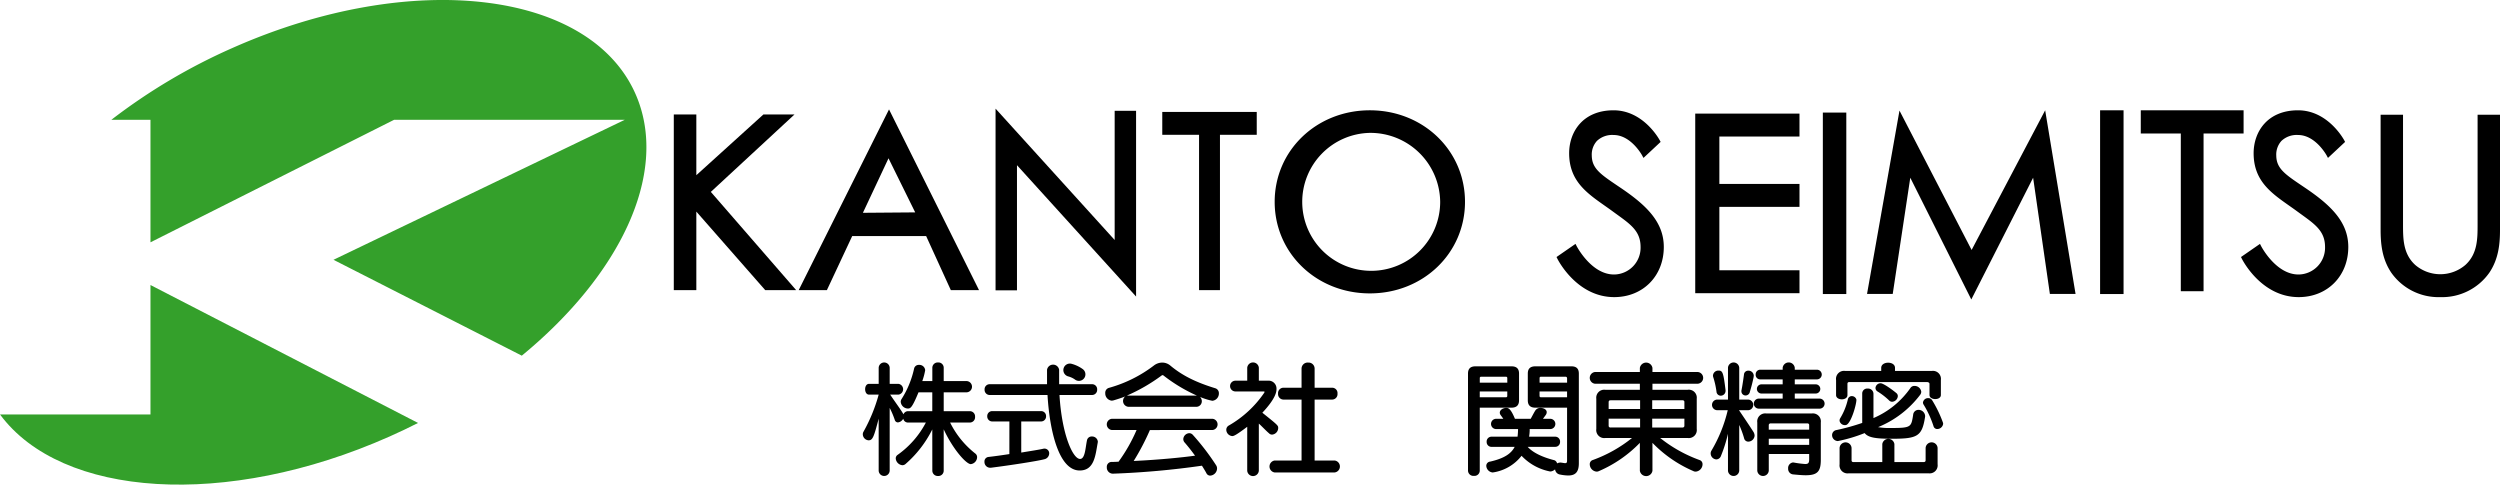
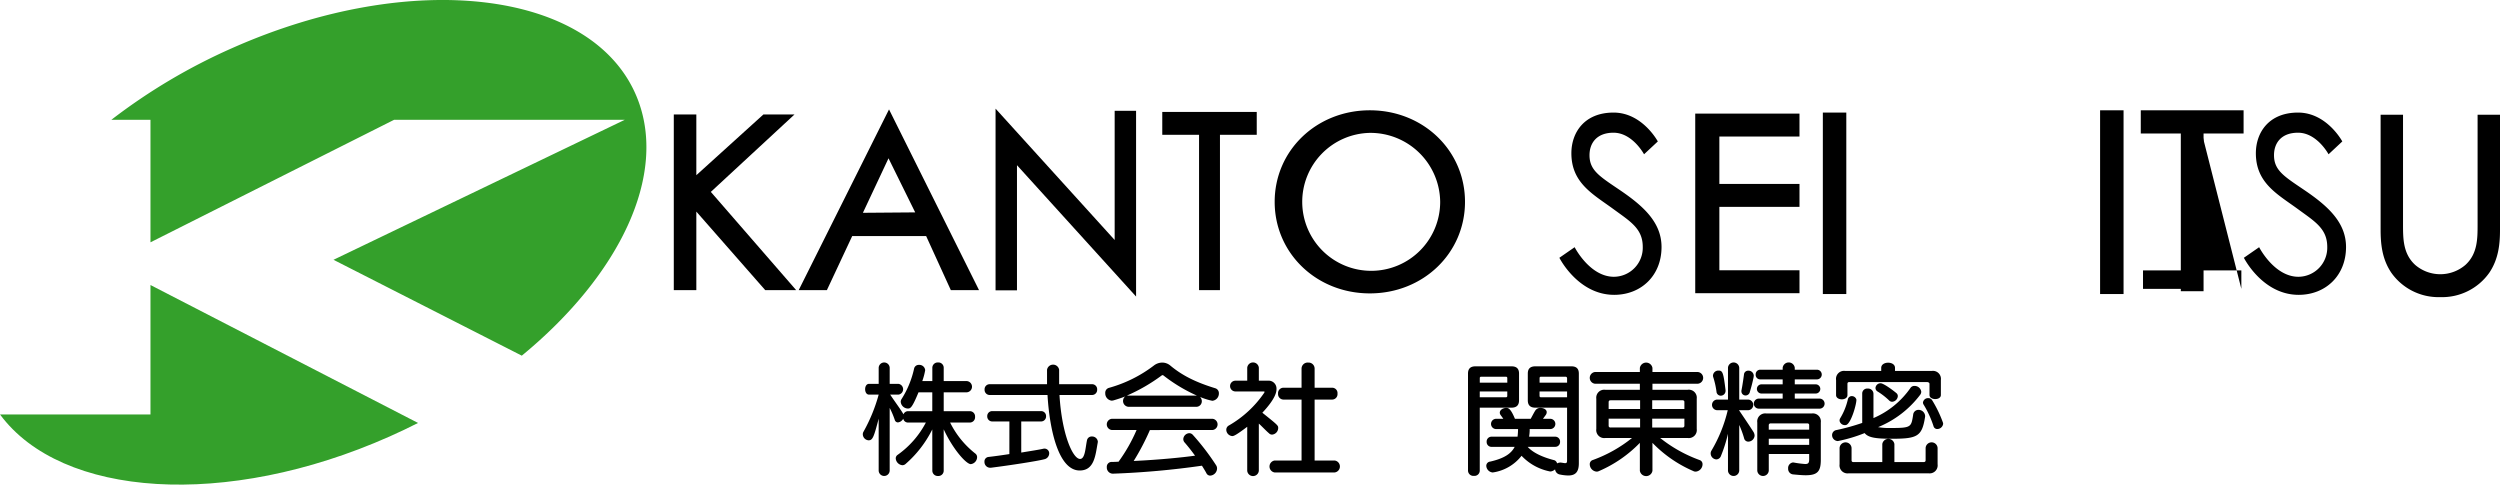
<svg xmlns="http://www.w3.org/2000/svg" width="671.471" height="130.164" viewBox="0 0 671.471 130.164">
  <g id="logo" transform="translate(-61.327 -305.733)">
    <g id="グループ_4" data-name="グループ 4">
      <path id="パス_1" data-name="パス 1" d="M266.863,383.663l-18.509-21.1v21.1H242.3v-47.19h6.054v16.316l18.017-16.316h8.355l-22.479,20.8,22.924,26.388Z" />
      <path id="パス_2" data-name="パス 2" d="M247.778,354.107l18.809-17.035h6.623L251.429,357.23l22.444,25.833h-6.756L247.778,361.02v22.043h-4.9V337.072h4.9Z" />
      <path id="パス_3" data-name="パス 3" d="M316.709,383.663,310.08,369.14l-19.86,0-6.8,14.518h-7.572l24.259-48.54,24.174,48.54Zm-23.616-20.774,14.044-.113-7.167-14.53Z" />
      <path id="パス_4" data-name="パス 4" d="M310.465,368.539l-20.627.006-6.8,14.518h-6.22l23.287-46.6,23.206,46.6H317.1Zm-2.367-5.172-8.141-16.5L292.145,363.5Z" />
      <path id="パス_5" data-name="パス 5" d="M334.475,350.1v33.613h-5.752V334.912l31.99,35.28v-34.7h5.752v49.889Z" />
      <path id="パス_6" data-name="パス 6" d="M329.323,383.118V336.467l31.99,35.28V336.094h4.552v47.735L333.876,348.55v34.568Z" />
      <path id="パス_7" data-name="パス 7" d="M383.379,383.663V341.931H373.5v-6.137h25.373v6.137h-9.879v41.732Z" />
      <path id="パス_8" data-name="パス 8" d="M388.443,341.309V383.04h-4.512V341.309h-9.879v-4.893h24.27v4.893Z" />
      <path id="パス_9" data-name="パス 9" d="M429.25,384.535c-14.333,0-25.56-10.8-25.56-24.589s11.227-24.588,25.56-24.588,25.559,10.8,25.559,24.588S443.583,384.535,429.25,384.535Zm0-43.111a18.526,18.526,0,1,0,18.893,18.522A18.732,18.732,0,0,0,429.25,341.424Z" />
      <path id="パス_10" data-name="パス 10" d="M404.29,359.946c0-13.837,11.149-23.989,24.96-23.989s24.96,10.152,24.96,23.989c0,13.768-11.077,23.989-24.96,23.989S404.29,373.714,404.29,359.946Zm5.467,0a19.5,19.5,0,1,0,19.493-19.121A19.245,19.245,0,0,0,409.757,359.946Z" />
      <path id="パス_11" data-name="パス 11" d="M516.647,384.477V336.252h28v6.158H523.127v12.726H544.65v6.157H523.127v17.025H544.65v6.157Z" />
      <path id="パス_12" data-name="パス 12" d="M544.05,341.8H522.527v13.952H544.05v4.933H522.527v18.25H544.05v4.932h-26.8v-47h26.8Z" />
      <rect id="長方形_1" data-name="長方形 1" width="6.301" height="48.738" transform="translate(550.922 335.969)" />
      <path id="パス_13" data-name="パス 13" d="M556.623,336.588v47.5h-5.1v-47.5Z" />
-       <path id="パス_14" data-name="パス 14" d="M574.407,353.467l-4.716,31.214h-6.9l8.713-49.245,19.374,37.436,19.756-37.515,8.163,49.323H611.9l-4.5-31.211-16.605,32.7Z" />
-       <path id="パス_15" data-name="パス 15" d="M563.51,384.071l8.276-46.78,19.088,36.883,19.46-36.953,7.754,46.85h-5.667l-4.7-32.567L590.8,384.833,574.1,351.5l-4.921,32.567Z" />
      <rect id="長方形_2" data-name="長方形 2" width="6.301" height="49.35" transform="translate(625.388 335.358)" />
      <path id="パス_16" data-name="パス 16" d="M631.089,335.984v48.1h-5.1v-48.1Z" />
      <path id="パス_17" data-name="パス 17" d="M716.765,385.535a15.5,15.5,0,0,1-13.193-6.6c-2.5-3.746-2.84-7.79-2.84-11.6V336.541h6.019v29.387c0,3.912,0,7.957,3.252,10.942a10.345,10.345,0,0,0,13.523,0c3.254-2.986,3.254-7.031,3.254-10.943V336.541H732.8v30.794c0,3.813-.344,7.857-2.839,11.6A15.5,15.5,0,0,1,716.765,385.535Z" />
      <path id="パス_18" data-name="パス 18" d="M706.151,365.928c0,3.939,0,8.23,3.451,11.4a10.934,10.934,0,0,0,14.326,0c3.451-3.167,3.451-7.458,3.451-11.4V337.153H732.2v30.182c0,3.94-.391,7.739-2.735,11.256a15.9,15.9,0,0,1-25.4,0c-2.345-3.517-2.735-7.316-2.735-11.256V337.153h4.819Z" />
      <path id="パス_19" data-name="パス 19" d="M647.067,383.951V341.588H636.314v-6.231h27.614v6.231H653.177v42.363Z" />
-       <path id="パス_20" data-name="パス 20" d="M652.577,340.956v42.363h-4.911V340.956H636.914v-4.967h26.415v4.967Z" />
-       <path id="パス_21" data-name="パス 21" d="M494.884,385.535c-9.983,0-15.042-9.867-15.253-10.287l-.241-.482,5.1-3.529.312.609c.039.077,3.963,7.614,10.023,7.614a7.189,7.189,0,0,0,7.141-7.384c0-4.163-2.535-5.993-6.373-8.763-.4-.286-.8-.579-1.219-.885-.681-.5-1.366-.98-2.046-1.458-4.909-3.453-9.546-6.714-9.546-14.078,0-5.741,3.688-11.534,11.928-11.534,8,0,12.239,7.741,12.416,8.07l.225.421-4.605,4.3-.367-.685c-.03-.055-2.992-5.473-7.669-5.473a5.947,5.947,0,0,0-4.462,1.588,5.448,5.448,0,0,0-1.388,3.964c.05,3.446,2.359,5,6.958,8.106l.853.575c6.924,4.688,11.535,9.178,11.535,15.853C508.2,379.875,502.6,385.535,494.884,385.535Z" />
+       <path id="パス_20" data-name="パス 20" d="M652.577,340.956v42.363h-4.911H636.914v-4.967h26.415v4.967Z" />
      <path id="パス_22" data-name="パス 22" d="M494.723,361.931c-5.475-4.014-11.342-6.992-11.342-15.038,0-5.545,3.473-10.924,11.327-10.924,7.739,0,11.89,7.752,11.89,7.752L502.9,347.17s-3.1-5.792-8.2-5.792c-4.512,0-6.5,2.792-6.448,6.173.057,3.99,2.8,5.605,8.077,9.182,6.244,4.227,11.268,8.646,11.268,15.343,0,7.708-5.51,12.847-12.721,12.847-9.731,0-14.719-9.953-14.719-9.953l4.1-2.841s4.048,7.943,10.555,7.943a7.8,7.8,0,0,0,7.74-8C502.564,367.14,499.229,365.235,494.723,361.931Z" />
-       <path id="パス_23" data-name="パス 23" d="M678.727,385.535c-9.982,0-15.042-9.867-15.253-10.287l-.241-.482,5.1-3.529.311.609c.039.077,3.963,7.614,10.024,7.614a7.189,7.189,0,0,0,7.14-7.384c0-4.164-2.536-5.995-6.375-8.765-.394-.285-.8-.578-1.216-.883-.681-.5-1.367-.98-2.046-1.458-4.909-3.453-9.546-6.714-9.546-14.078,0-5.741,3.687-11.534,11.928-11.534,8,0,12.239,7.741,12.416,8.07l.225.421-4.6,4.3-.367-.685c-.03-.055-2.994-5.473-7.67-5.473a5.95,5.95,0,0,0-4.462,1.588,5.448,5.448,0,0,0-1.388,3.964c.05,3.446,2.358,5,6.958,8.106l.853.575c6.923,4.688,11.535,9.178,11.535,15.853C692.049,379.875,686.446,385.535,678.727,385.535Z" />
      <path id="パス_24" data-name="パス 24" d="M678.567,361.931c-5.475-4.014-11.342-6.992-11.342-15.038,0-5.545,3.473-10.924,11.327-10.924,7.739,0,11.89,7.752,11.89,7.752l-3.694,3.449s-3.095-5.792-8.2-5.792c-4.513,0-6.5,2.792-6.448,6.173.057,3.99,2.8,5.605,8.077,9.182,6.244,4.227,11.268,8.646,11.268,15.343,0,7.708-5.51,12.847-12.721,12.847-9.731,0-14.719-9.953-14.719-9.953l4.1-2.841s4.048,7.943,10.555,7.943a7.8,7.8,0,0,0,7.74-8C686.408,367.14,683.073,365.235,678.567,361.931Z" />
      <g id="グループ_3" data-name="グループ 3">
        <path id="パス_25" data-name="パス 25" d="M311.727,421.074a29.979,29.979,0,0,1-7.15,9.254,1.317,1.317,0,0,1-.877.357,1.979,1.979,0,0,1-1.788-1.818,1.147,1.147,0,0,1,.52-.974,24.61,24.61,0,0,0,7.573-8.67h-4.778a1.284,1.284,0,0,1-1.3-1.039,1.881,1.881,0,0,1-1.431,1.007.9.9,0,0,1-.845-.682,22.394,22.394,0,0,0-1.365-3.215v16.852a1.48,1.48,0,0,1-2.958,0V418.184c-1.267,4.838-1.592,5.813-2.7,5.813a1.657,1.657,0,0,1-1.56-1.591,1.321,1.321,0,0,1,.162-.683,44.069,44.069,0,0,0,4.1-10h-2.6c-.682,0-1.04-.714-1.04-1.461,0-.715.358-1.429,1.04-1.429h2.6v-4.318a1.48,1.48,0,0,1,2.958,0v4.318h2.373a1.463,1.463,0,0,1,0,2.89h-2.243c1.431,2.144,2.86,4.026,3.576,5.293a1.292,1.292,0,0,1,1.234-.844h6.5v-5.066h-3.7c-1.755,4.254-2.177,4.351-2.892,4.351a1.964,1.964,0,0,1-1.885-1.818,1.363,1.363,0,0,1,.2-.682,25.307,25.307,0,0,0,3.38-8.182,1.277,1.277,0,0,1,1.333-1.039,1.56,1.56,0,0,1,1.657,1.429,17.454,17.454,0,0,1-.78,2.921h2.7v-3.571a1.441,1.441,0,0,1,1.528-1.429,1.423,1.423,0,0,1,1.528,1.429v3.571h6.208a1.515,1.515,0,0,1,0,3.02h-6.208v5.066h7.02a1.4,1.4,0,0,1,1.4,1.526,1.415,1.415,0,0,1-1.4,1.526h-5.3a24.219,24.219,0,0,0,6.793,8.345,1.21,1.21,0,0,1,.455.974,1.921,1.921,0,0,1-1.69,1.851c-1.268,0-4.875-4.124-7.28-9.352v11.105a1.424,1.424,0,0,1-1.528,1.43,1.442,1.442,0,0,1-1.528-1.43Z" />
        <path id="パス_26" data-name="パス 26" d="M332.438,418.932h-4.55a1.34,1.34,0,0,1-1.4-1.389,1.325,1.325,0,0,1,1.4-1.389h13a1.324,1.324,0,0,1,1.4,1.389,1.339,1.339,0,0,1-1.4,1.389h-5.266v8.354c2.5-.414,4.648-.739,5.818-1.005a1.754,1.754,0,0,1,.39-.059,1.265,1.265,0,0,1,1.3,1.3,1.635,1.635,0,0,1-1.333,1.565c-1.755.473-8.775,1.567-14.333,2.276h-.227a1.541,1.541,0,0,1-1.495-1.6,1.209,1.209,0,0,1,1.1-1.3c1.788-.207,3.672-.472,5.59-.768Zm19.761-7.11h-6.306c.618,10.546,3.576,17.177,5.526,17.177,1.365,0,1.43-2.984,1.852-4.962a1.264,1.264,0,0,1,1.333-1.065,1.525,1.525,0,0,1,1.592,1.418c0,.089-.032.149-.032.236-.618,3.339-.878,7.475-4.843,7.475-5.557,0-8.06-10.471-8.645-20.279h-15.5a1.37,1.37,0,0,1-1.4-1.447,1.355,1.355,0,0,1,1.4-1.447h15.373v-3.87a1.645,1.645,0,0,1,3.25,0v3.87h4.453m-11.013,0h15.373a1.354,1.354,0,0,1,1.4,1.447,1.37,1.37,0,0,1-1.4,1.447h-15.5" />
        <path id="パス_27" data-name="パス 27" d="M364.427,415a1.572,1.572,0,0,1-.878-2.792c-.78.326-2.08.747-3.185,1.072a2.5,2.5,0,0,1-.455.065,1.957,1.957,0,0,1-1.723-2.014,1.362,1.362,0,0,1,1.008-1.428,35.5,35.5,0,0,0,12.026-5.975,3.73,3.73,0,0,1,2.242-.811,3.385,3.385,0,0,1,2.21.811c2.958,2.468,6.5,4.384,12.026,6.072a1.375,1.375,0,0,1,1.007,1.4,1.951,1.951,0,0,1-1.755,1.98,16.78,16.78,0,0,1-3.315-1.039,1.631,1.631,0,0,1,.487,1.137A1.489,1.489,0,0,1,382.66,415Zm5.753,6.235a64.289,64.289,0,0,1-4.356,8.312c7.443-.356,13.488-1.006,16.479-1.427-.976-1.332-1.918-2.534-2.8-3.54a1.373,1.373,0,0,1-.357-.942,1.691,1.691,0,0,1,1.657-1.558,1.317,1.317,0,0,1,.878.421,65.051,65.051,0,0,1,6.273,8.183,1.556,1.556,0,0,1,.26.909,1.967,1.967,0,0,1-1.82,1.884,1.123,1.123,0,0,1-1.04-.649c-.358-.683-.781-1.332-1.2-2.014a224.293,224.293,0,0,1-23.889,2.143h-.1a1.643,1.643,0,0,1-1.56-1.753,1.287,1.287,0,0,1,1.3-1.4c.65,0,1.235-.032,1.853-.064a43.831,43.831,0,0,0,4.842-8.508h-6.6a1.514,1.514,0,0,1,0-3.02H386.95a1.514,1.514,0,0,1,0,3.02Zm12.61-9.254a43.1,43.1,0,0,1-9-5.422.343.343,0,0,0-.195-.065.461.461,0,0,0-.227.065A47.218,47.218,0,0,1,364,411.982Z" />
        <path id="パス_28" data-name="パス 28" d="M396.318,420.36c-2.958,2.24-3.64,2.5-4,2.5a1.733,1.733,0,0,1-1.625-1.689,1.311,1.311,0,0,1,.716-1.169,28.914,28.914,0,0,0,9.49-8.8c.032-.1.065-.13.065-.2a.14.14,0,0,0-.13-.13H393.1a1.446,1.446,0,0,1,0-2.89h3.218v-3.474a1.566,1.566,0,0,1,3.12,0v3.474h2.4a2.131,2.131,0,0,1,2.34,2.273c0,.617-.129,2.436-3.8,6.332,4.258,3.409,4.258,3.442,4.258,4.123a1.8,1.8,0,0,1-1.625,1.754,1.112,1.112,0,0,1-.846-.357c-.812-.682-2.015-1.981-2.73-2.6v12.664a1.566,1.566,0,0,1-3.12,0Zm7.378,12.273a1.623,1.623,0,0,1,0-3.214h7.215V413.054H406a1.473,1.473,0,0,1-1.4-1.592,1.454,1.454,0,0,1,1.4-1.59h4.908v-5.164a1.64,1.64,0,0,1,1.788-1.59,1.62,1.62,0,0,1,1.722,1.59v5.164h4.745a1.435,1.435,0,0,1,1.4,1.59,1.452,1.452,0,0,1-1.4,1.592h-4.745v16.365h5.363a1.618,1.618,0,0,1,0,3.214Z" />
        <path id="パス_29" data-name="パス 29" d="M455.615,406.073c0-1.331.672-1.949,2.017-1.949h9.643c1.378,0,2.049.618,2.049,1.949v7.175c0,1.332-.671,1.981-2.049,1.981h-8.5v16.917a1.427,1.427,0,0,1-1.58,1.4,1.444,1.444,0,0,1-1.579-1.4Zm10.551,1.233a.35.35,0,0,0-.4-.39h-6.586a.35.35,0,0,0-.4.39v1.2h7.392Zm0,3.572h-7.392v1.559h6.989a.35.35,0,0,0,.4-.39Zm16.061,4.351h-8.5c-1.377,0-2.049-.649-2.049-1.981v-7.175c0-1.331.672-1.949,2.049-1.949h9.644c1.344,0,2.017.618,2.017,1.949v24.092c0,2.372-.941,3.28-2.857,3.28a11.984,11.984,0,0,1-2.218-.26,1.557,1.557,0,0,1-1.309-1.4,2.022,2.022,0,0,1-1.244.584.6.6,0,0,1-.235-.032A14.265,14.265,0,0,1,470,428.153a11.966,11.966,0,0,1-7.527,4.448c-.067,0-.168.032-.235.032a1.883,1.883,0,0,1-1.714-1.818,1.138,1.138,0,0,1,1.042-1.1c3.7-.844,5.645-2.11,6.586-3.962h-6.183a1.286,1.286,0,0,1-1.344-1.331,1.3,1.3,0,0,1,1.344-1.4h6.955a18.847,18.847,0,0,0,.135-2.046h-5.88a1.38,1.38,0,0,1,0-2.76h1.915c-.2-.324-.471-.649-.739-1.039a1.044,1.044,0,0,1-.2-.617c0-.714.873-1.266,1.714-1.266.537,0,1.175.065,2.352,2.922h4.234c.471-.844.84-1.591,1.21-2.176a1.579,1.579,0,0,1,1.444-.746c.807,0,1.647.422,1.647,1.137a1.279,1.279,0,0,1-.269.779l-.739,1.006h1.949a1.38,1.38,0,0,1,0,2.76h-5.511v.293a10.628,10.628,0,0,1-.168,1.753H479a1.3,1.3,0,0,1,1.343,1.4A1.286,1.286,0,0,1,479,425.749h-7.36c1.579,1.754,4.368,2.858,6.956,3.54a1.149,1.149,0,0,1,.941.91,1.888,1.888,0,0,1,.84-.228h.134c.572.065.974.162,1.21.162.369,0,.5-.162.5-.714Zm0-7.857c0-.26-.134-.456-.4-.456h-6.586a.35.35,0,0,0-.4.39v1.2h7.391Zm0,3.506h-7.391v1.169a.35.35,0,0,0,.4.39h6.988Z" />
        <path id="パス_30" data-name="パス 30" d="M507.235,423.379a37.421,37.421,0,0,0,10.563,5.91,1.151,1.151,0,0,1,.812,1.136,2.006,2.006,0,0,1-1.82,1.981,1.331,1.331,0,0,1-.683-.162,34.037,34.037,0,0,1-10.952-7.566v7.5a1.714,1.714,0,0,1-3.381,0v-7.5a34.036,34.036,0,0,1-10.952,7.566,1.406,1.406,0,0,1-.682.162,2.006,2.006,0,0,1-1.821-1.981,1.152,1.152,0,0,1,.813-1.136,36.741,36.741,0,0,0,10.53-5.91h-7.15a2.153,2.153,0,0,1-2.438-2.435v-8.117a2.145,2.145,0,0,1,2.438-2.4h9.262V408.8H489.717a1.586,1.586,0,0,1,0-3.15h12.057v-1.1a1.715,1.715,0,0,1,3.381,0v1.1h12.188a1.582,1.582,0,0,1,0,3.15H505.155v1.623h9.458a2.145,2.145,0,0,1,2.438,2.4v8.117a2.153,2.153,0,0,1-2.438,2.435Zm-5.395-10.131h-7.931c-.357,0-.519.163-.519.52v1.818h8.45Zm0,4.936h-8.45v1.851a.463.463,0,0,0,.519.519h7.931Zm11.895-4.416a.451.451,0,0,0-.52-.52H505.09v2.338h8.645Zm0,4.416H505.09v2.37h8.125a.463.463,0,0,0,.52-.519Z" />
        <path id="パス_31" data-name="パス 31" d="M525.443,422.243a39.08,39.08,0,0,1-1.885,5.942,1.372,1.372,0,0,1-1.235.941,1.62,1.62,0,0,1-1.527-1.558,1.392,1.392,0,0,1,.194-.779,38.538,38.538,0,0,0,4.388-10.877h-2.795a1.429,1.429,0,0,1,0-2.858h2.86v-8.54a1.514,1.514,0,0,1,3.023,0v8.54h2.34a1.429,1.429,0,0,1,0,2.858H528.4s3.055,4.48,3.933,5.909a2.052,2.052,0,0,1,.26.909,1.731,1.731,0,0,1-1.691,1.623,1.148,1.148,0,0,1-1.138-.941,25.919,25.919,0,0,0-1.3-3.54v12.274a1.514,1.514,0,0,1-3.023,0Zm-.65-11.56a1.309,1.309,0,0,1-1.3,1.332,1.157,1.157,0,0,1-1.138-1.1,22.447,22.447,0,0,0-.844-3.8,1.585,1.585,0,0,1-.1-.488,1.434,1.434,0,0,1,1.463-1.363c1.138,0,1.332.486,1.917,5.26Zm6.11-5.39a1.4,1.4,0,0,1,1.463,1.4c0,.065-.032.163-.032.293a39.44,39.44,0,0,1-1.008,3.961,1.179,1.179,0,0,1-1.138,1.007,1.117,1.117,0,0,1-1.137-1.169.9.9,0,0,1,.032-.292c.293-1.494.488-2.955.65-4.124A1.116,1.116,0,0,1,530.9,405.293Zm2.828,10.2a1.35,1.35,0,0,1,0-2.7h6.4V411.43h-5.688a1.234,1.234,0,0,1,0-2.468h5.688v-1.331h-6.013a1.209,1.209,0,0,1-1.235-1.3,1.226,1.226,0,0,1,1.235-1.3h6.013v-.52a1.638,1.638,0,0,1,3.25,0v.52h5.948a1.3,1.3,0,0,1,0,2.6h-5.948v1.331h5.623a1.234,1.234,0,0,1,0,2.468h-5.623v1.364h6.663a1.35,1.35,0,0,1,0,2.7Zm13.521,12.176H536.4v4.481a1.549,1.549,0,0,1-3.088,0V419.223a2.153,2.153,0,0,1,2.438-2.435h12.188a2.153,2.153,0,0,1,2.438,2.435v10c0,3.085-.846,4.156-4.063,4.156-.91,0-2.015-.1-3.38-.227a1.48,1.48,0,0,1-1.332-1.559,1.507,1.507,0,0,1,1.332-1.655c.065,0,.163.032.227.032a25.071,25.071,0,0,0,3.023.39c.878,0,1.073-.325,1.073-1.364Zm0-7.7a.454.454,0,0,0-.488-.519h-9.848a.478.478,0,0,0-.52.519v1.169h10.856Zm0,3.6H536.4v1.656h10.856Z" />
        <path id="パス_32" data-name="パス 32" d="M561.495,411.4a1.323,1.323,0,0,1,1.462-1.3,1.424,1.424,0,0,1,1.56,1.4v6.526a23.264,23.264,0,0,0,9.978-8.15,1.23,1.23,0,0,1,1.04-.488,1.8,1.8,0,0,1,1.82,1.559,1.387,1.387,0,0,1-.259.779,26.916,26.916,0,0,1-11.344,8.734,18.622,18.622,0,0,0,3.608.228c5.33,0,5.3-.292,5.818-3.539a1.424,1.424,0,0,1,1.4-1.331,1.769,1.769,0,0,1,1.82,1.688c0,.13-.032.195-.032.292-.812,5.1-2.015,5.78-8.841,5.78-4.355,0-6.4-.292-7.378-1.526a40.06,40.06,0,0,1-7.182,2.143,1.585,1.585,0,0,1-1.56-1.591,1.368,1.368,0,0,1,1.17-1.364,57.674,57.674,0,0,0,6.923-1.915Zm-6.052,7.49a1.091,1.091,0,0,1,.132-.8,17.207,17.207,0,0,0,2.059-5.06,1.084,1.084,0,0,1,.769-.871,1.276,1.276,0,0,1,1.519.854c.177.72-1.345,6.521-2.786,6.875A1.465,1.465,0,0,1,555.443,418.888Zm24.122-10.056c0-.325-.357-.487-.715-.487h-20.8c-.358,0-.521.162-.521.487v3.02c0,.747-.747,1.137-1.527,1.137-.747,0-1.528-.39-1.528-1.137v-4.059a2.153,2.153,0,0,1,2.438-2.435H566.6v-.812c0-.941.942-1.4,1.852-1.4.942,0,1.853.455,1.853,1.4v.812h9.879a2.153,2.153,0,0,1,2.438,2.435v4.027c0,.747-.747,1.1-1.527,1.1-.747,0-1.528-.356-1.528-1.1Zm-21.711,24.029a2.153,2.153,0,0,1-2.437-2.436v-4.383a1.613,1.613,0,0,1,3.218,0v3.28c0,.357.162.519.519.519h7.736V425a1.644,1.644,0,0,1,3.25,0v4.838h7.865c.358,0,.52-.162.52-.519v-3.28a1.613,1.613,0,0,1,3.218,0v4.383a2.153,2.153,0,0,1-2.437,2.436Zm11.691-19.219a1.147,1.147,0,0,1-.786-.32,18.263,18.263,0,0,0-3.146-2.445,1.119,1.119,0,0,1-.553-.931,1.372,1.372,0,0,1,1.369-1.279c.728,0,3.029,1.629,4.281,2.676a1.04,1.04,0,0,1,.349.786A1.627,1.627,0,0,1,569.545,413.642Zm12.121,7.323a1.028,1.028,0,0,1-1.018-.77,27.167,27.167,0,0,0-2.614-5.717,1.1,1.1,0,0,1-.22-.632,1.369,1.369,0,0,1,1.431-1.182,1.143,1.143,0,0,1,.99.495,32.126,32.126,0,0,1,2.944,6.074,1.358,1.358,0,0,1,.055.33A1.6,1.6,0,0,1,581.666,420.965Z" />
-         <path id="パス_33" data-name="パス 33" d="M351.108,408.029a1.743,1.743,0,0,1-1.079-.373,5.674,5.674,0,0,0-1.826-.837,1.75,1.75,0,0,1,.818-3.4,9.1,9.1,0,0,1,3.167,1.486,1.75,1.75,0,0,1-1.08,3.127Z" />
      </g>
    </g>
    <g id="グループ_5" data-name="グループ 5">
      <path id="パス_34" data-name="パス 34" d="M101.743,382.287v34.759H61.327C77.8,439.392,122,442.507,165.961,422.973q3.907-1.737,7.646-3.639Z" fill="#34a02b" />
      <path id="パス_35" data-name="パス 35" d="M232.407,331.894c-11.678-28.806-60.36-34.731-108.736-13.235A157.341,157.341,0,0,0,91.236,337.91h10.507v32.906l65.432-32.906H229.14l-78.239,37.6,50.575,25.749C227.666,379.741,240.841,352.7,232.407,331.894Z" fill="#34a02b" />
    </g>
  </g>
</svg>